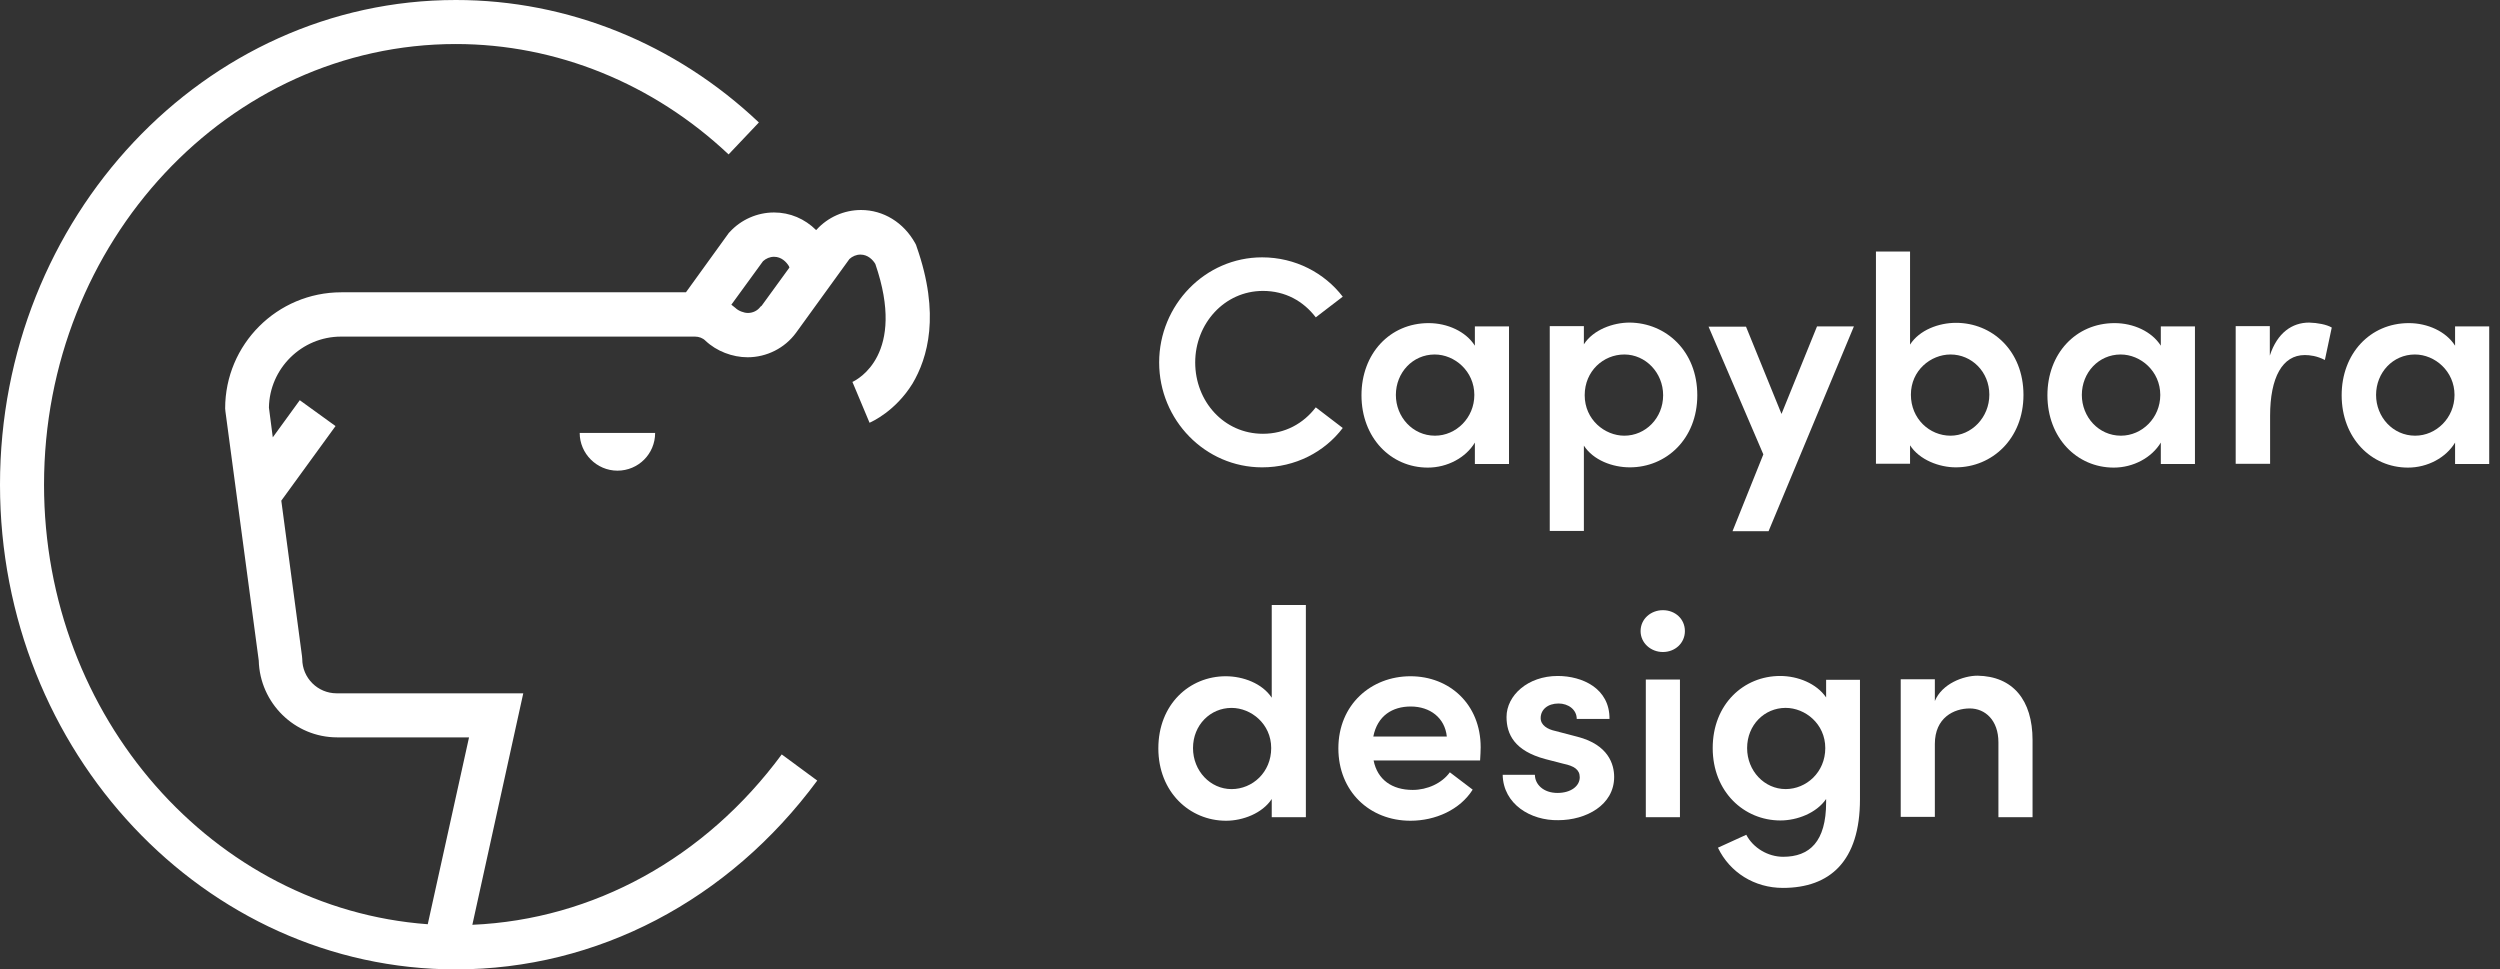
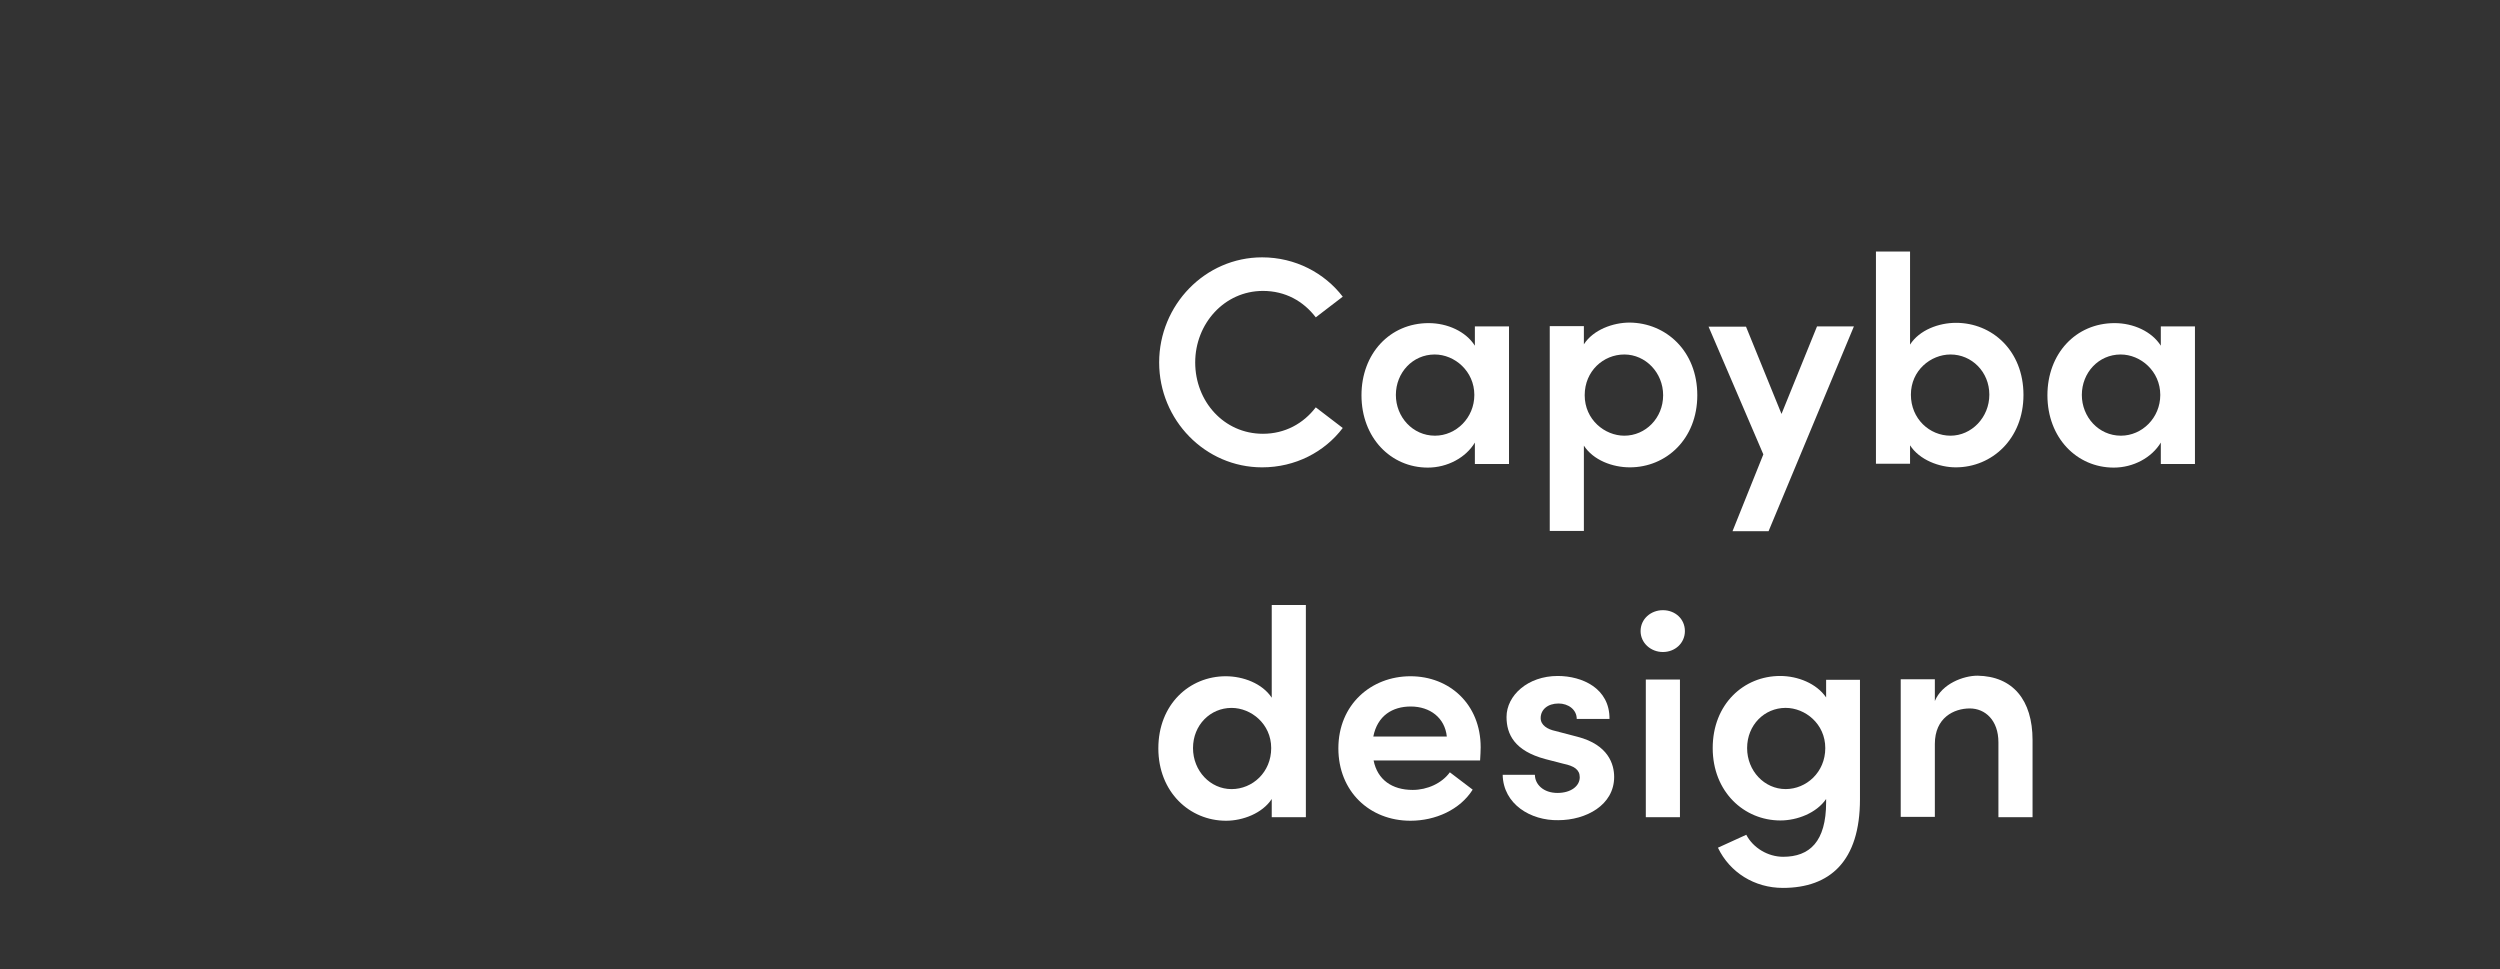
<svg xmlns="http://www.w3.org/2000/svg" width="98" height="38" viewBox="0 0 98 38" fill="none">
  <rect x="0" y="0" width="98" height="38" fill="#333333" stroke="none" />
  <path d="M45.439 14.209C45.439 11.954 47.241 10.088 49.474 10.088C50.78 10.088 51.924 10.703 52.636 11.63L51.578 12.44C51.093 11.803 50.381 11.404 49.507 11.404C47.996 11.404 46.852 12.688 46.852 14.209C46.852 15.73 47.974 17.004 49.507 17.004C50.37 17.004 51.093 16.604 51.578 15.968L52.636 16.777C51.924 17.716 50.78 18.32 49.474 18.32C47.241 18.32 45.439 16.464 45.439 14.209Z" fill="white" />
  <path d="M57.815 12.796H59.153V18.19H57.815V17.349C57.459 17.942 56.736 18.33 55.97 18.33C54.524 18.33 53.37 17.165 53.37 15.493C53.37 13.864 54.481 12.666 56.002 12.666C56.736 12.666 57.459 12.99 57.815 13.551V12.796ZM57.794 15.482C57.794 14.554 57.027 13.896 56.24 13.896C55.377 13.896 54.718 14.608 54.718 15.482C54.718 16.345 55.377 17.079 56.251 17.079C57.081 17.079 57.794 16.378 57.794 15.482Z" fill="white" />
  <path d="M66.534 15.493C66.534 17.209 65.314 18.32 63.89 18.32C63.21 18.32 62.455 18.039 62.088 17.468V20.812H60.75V12.785H62.088V13.497C62.455 12.925 63.232 12.645 63.879 12.645C65.303 12.656 66.534 13.756 66.534 15.493ZM65.195 15.493C65.195 14.608 64.505 13.896 63.674 13.896C62.854 13.896 62.12 14.544 62.12 15.493C62.12 16.453 62.908 17.079 63.674 17.079C64.505 17.079 65.195 16.389 65.195 15.493Z" fill="white" />
  <path d="M71.227 12.795H72.673L69.328 20.822H67.915L69.123 17.812L66.976 12.806H68.444L69.835 16.226L71.227 12.795Z" fill="white" />
  <path d="M79.32 15.482C79.32 17.198 78.09 18.32 76.666 18.32C76.018 18.32 75.241 18.028 74.874 17.456V18.179H73.537V9.861H74.874V13.508C75.241 12.936 75.997 12.655 76.676 12.655C78.09 12.655 79.32 13.745 79.32 15.482ZM77.982 15.471C77.982 14.576 77.291 13.896 76.461 13.896C75.684 13.896 74.907 14.522 74.907 15.471C74.907 16.421 75.641 17.079 76.461 17.079C77.281 17.079 77.982 16.367 77.982 15.471Z" fill="white" />
  <path d="M84.704 12.796H86.042V18.19H84.704V17.349C84.348 17.942 83.625 18.33 82.859 18.33C81.413 18.33 80.259 17.165 80.259 15.493C80.259 13.864 81.37 12.666 82.892 12.666C83.625 12.666 84.348 12.99 84.704 13.551V12.796ZM84.683 15.482C84.683 14.554 83.917 13.896 83.129 13.896C82.266 13.896 81.608 14.608 81.608 15.482C81.608 16.345 82.266 17.079 83.14 17.079C83.971 17.079 84.683 16.378 84.683 15.482Z" fill="white" />
-   <path d="M91.405 12.839L91.135 14.112C90.822 13.95 90.542 13.918 90.347 13.918C89.473 13.918 88.988 14.792 88.988 16.302V18.18H87.639V12.785H88.977V13.94C89.268 13.044 89.851 12.645 90.52 12.645C90.855 12.656 91.2 12.72 91.405 12.839Z" fill="white" />
-   <path d="M96.239 12.796H97.577V18.19H96.239V17.349C95.883 17.942 95.16 18.33 94.394 18.33C92.948 18.33 91.793 17.165 91.793 15.493C91.793 13.864 92.905 12.666 94.426 12.666C95.16 12.666 95.883 12.99 96.239 13.551V12.796ZM96.217 15.482C96.217 14.554 95.451 13.896 94.664 13.896C93.8 13.896 93.142 14.608 93.142 15.482C93.142 16.345 93.8 17.079 94.674 17.079C95.505 17.079 96.217 16.378 96.217 15.482Z" fill="white" />
  <path d="M49.852 23.715H51.19V32.033H49.852V31.321C49.485 31.882 48.719 32.173 48.061 32.173C46.637 32.173 45.407 31.051 45.407 29.336C45.407 27.61 46.626 26.509 48.05 26.509C48.73 26.509 49.485 26.79 49.852 27.351V23.715ZM49.831 29.325C49.831 28.376 49.043 27.75 48.277 27.75C47.446 27.75 46.766 28.419 46.766 29.325C46.766 30.221 47.446 30.933 48.277 30.933C49.097 30.933 49.831 30.274 49.831 29.325Z" fill="white" />
  <path d="M58.02 29.81H53.845C53.996 30.565 54.568 30.965 55.377 30.965C55.949 30.965 56.521 30.706 56.834 30.274L57.729 30.954C57.233 31.741 56.272 32.173 55.291 32.173C53.683 32.173 52.464 31.018 52.464 29.335C52.464 27.62 53.748 26.509 55.291 26.509C56.823 26.509 58.042 27.609 58.042 29.292C58.042 29.433 58.031 29.616 58.02 29.81ZM56.715 28.871C56.639 28.138 56.057 27.695 55.301 27.695C54.589 27.695 53.996 28.051 53.834 28.871H56.715Z" fill="white" />
  <path d="M58.905 30.371H60.168C60.168 30.738 60.492 31.083 61.053 31.083C61.581 31.083 61.926 30.814 61.926 30.468C61.926 30.166 61.7 30.026 61.29 29.94L60.578 29.756C59.369 29.433 59.056 28.785 59.056 28.105C59.056 27.264 59.887 26.498 61.063 26.498C62.024 26.498 63.103 26.983 63.092 28.181H61.808C61.808 27.814 61.473 27.577 61.096 27.577C60.675 27.577 60.394 27.814 60.394 28.149C60.394 28.429 60.664 28.591 60.977 28.656L61.84 28.882C63.049 29.195 63.275 29.961 63.275 30.457C63.275 31.558 62.175 32.151 61.085 32.151C60.006 32.173 58.927 31.526 58.905 30.371Z" fill="white" />
  <path d="M64.311 24.739C64.311 24.265 64.71 23.919 65.185 23.919C65.67 23.919 66.048 24.265 66.048 24.739C66.048 25.203 65.67 25.559 65.185 25.559C64.71 25.559 64.311 25.203 64.311 24.739ZM64.516 32.033V26.638H65.854V32.033H64.516Z" fill="white" />
  <path d="M71.573 26.649H72.911V31.331C72.911 33.759 71.734 34.806 69.889 34.806C68.778 34.806 67.807 34.201 67.343 33.23L68.454 32.723C68.724 33.241 69.307 33.586 69.9 33.586C70.936 33.586 71.584 32.993 71.584 31.45V31.321C71.206 31.871 70.451 32.162 69.792 32.162C68.368 32.162 67.138 31.04 67.138 29.325C67.138 27.598 68.357 26.498 69.781 26.498C70.472 26.498 71.206 26.789 71.584 27.339V26.649H71.573ZM71.551 29.325C71.551 28.375 70.763 27.749 69.997 27.749C69.166 27.749 68.487 28.418 68.487 29.325C68.487 30.22 69.166 30.932 69.997 30.932C70.807 30.932 71.551 30.274 71.551 29.325Z" fill="white" />
  <path d="M79.676 29.012V32.033H78.338V29.098C78.338 28.235 77.82 27.771 77.216 27.771C76.601 27.771 75.846 28.127 75.846 29.163V32.022H74.508V26.628H75.846V27.48C76.126 26.8 76.968 26.487 77.518 26.487C78.9 26.509 79.676 27.437 79.676 29.012Z" fill="white" />
-   <path d="M35.931 9.667L35.91 9.602L35.877 9.538C35.424 8.718 34.626 8.232 33.752 8.232C33.093 8.232 32.457 8.513 32.014 8.998L31.993 9.02C31.55 8.578 30.968 8.329 30.342 8.329C29.684 8.329 29.047 8.61 28.605 9.095L28.572 9.128L26.889 11.458H13.38C10.866 11.458 8.826 13.497 8.826 16.011C8.826 16.044 8.837 16.13 8.837 16.13L10.143 25.894C10.186 27.556 11.546 28.905 13.218 28.905H18.386L16.768 36.23C8.384 35.616 1.726 28.128 1.726 19C1.726 9.473 8.967 1.726 17.869 1.726C21.807 1.726 25.605 3.269 28.561 6.053L29.748 4.801C26.479 1.705 22.26 0 17.869 0C8.017 0 0 8.524 0 19C0 29.476 8.017 38 17.869 38C23.404 38 28.561 35.303 32.036 30.599L30.644 29.573C27.644 33.641 23.253 36.047 18.516 36.252L20.512 27.178H13.196C12.452 27.178 11.848 26.574 11.848 25.83L11.837 25.711L11.027 19.626L13.153 16.702L11.751 15.688L10.693 17.144L10.542 15.979C10.564 14.447 11.826 13.195 13.369 13.195H27.245C27.396 13.195 27.547 13.249 27.655 13.357C28.087 13.767 28.713 14.005 29.306 14.005C30.051 14.005 30.763 13.649 31.205 13.044L33.298 10.153C33.417 10.045 33.568 9.98 33.73 9.98C34.021 9.98 34.215 10.185 34.313 10.347C35.532 13.886 33.622 14.879 33.406 14.976H33.417L34.086 16.572C34.183 16.529 35.1 16.119 35.769 15.04C36.363 14.037 36.87 12.332 35.931 9.667ZM29.813 12.019C29.695 12.181 29.511 12.268 29.317 12.268C29.155 12.268 28.939 12.181 28.831 12.073C28.777 12.03 28.723 11.987 28.669 11.944L29.91 10.239C30.029 10.131 30.18 10.066 30.342 10.066C30.633 10.066 30.827 10.271 30.925 10.433C30.935 10.455 30.935 10.466 30.946 10.487L29.856 11.987L29.813 12.019Z" fill="white" />
-   <path d="M24.203 18.45C25.023 18.45 25.681 17.792 25.681 16.972H22.724C22.724 17.781 23.393 18.45 24.203 18.45Z" fill="white" />
</svg>